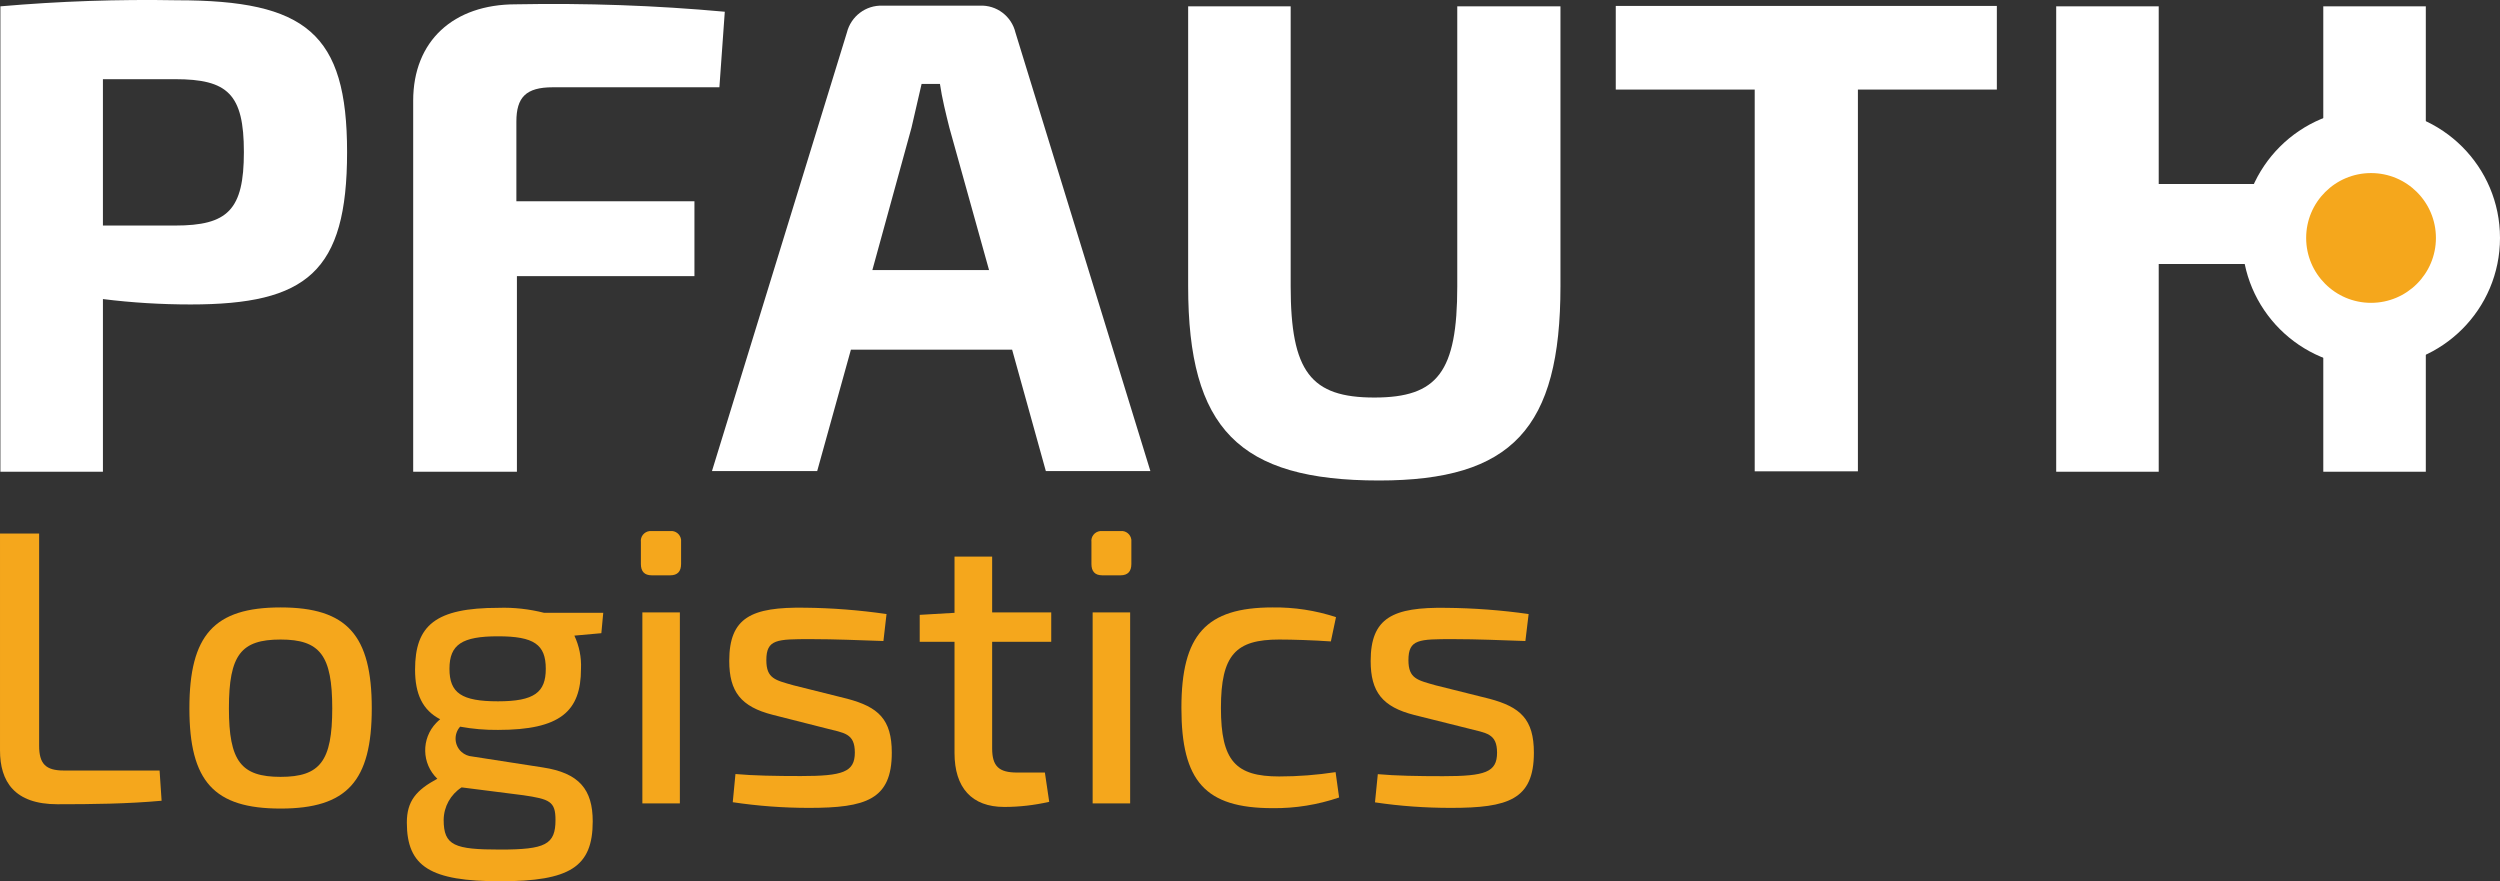
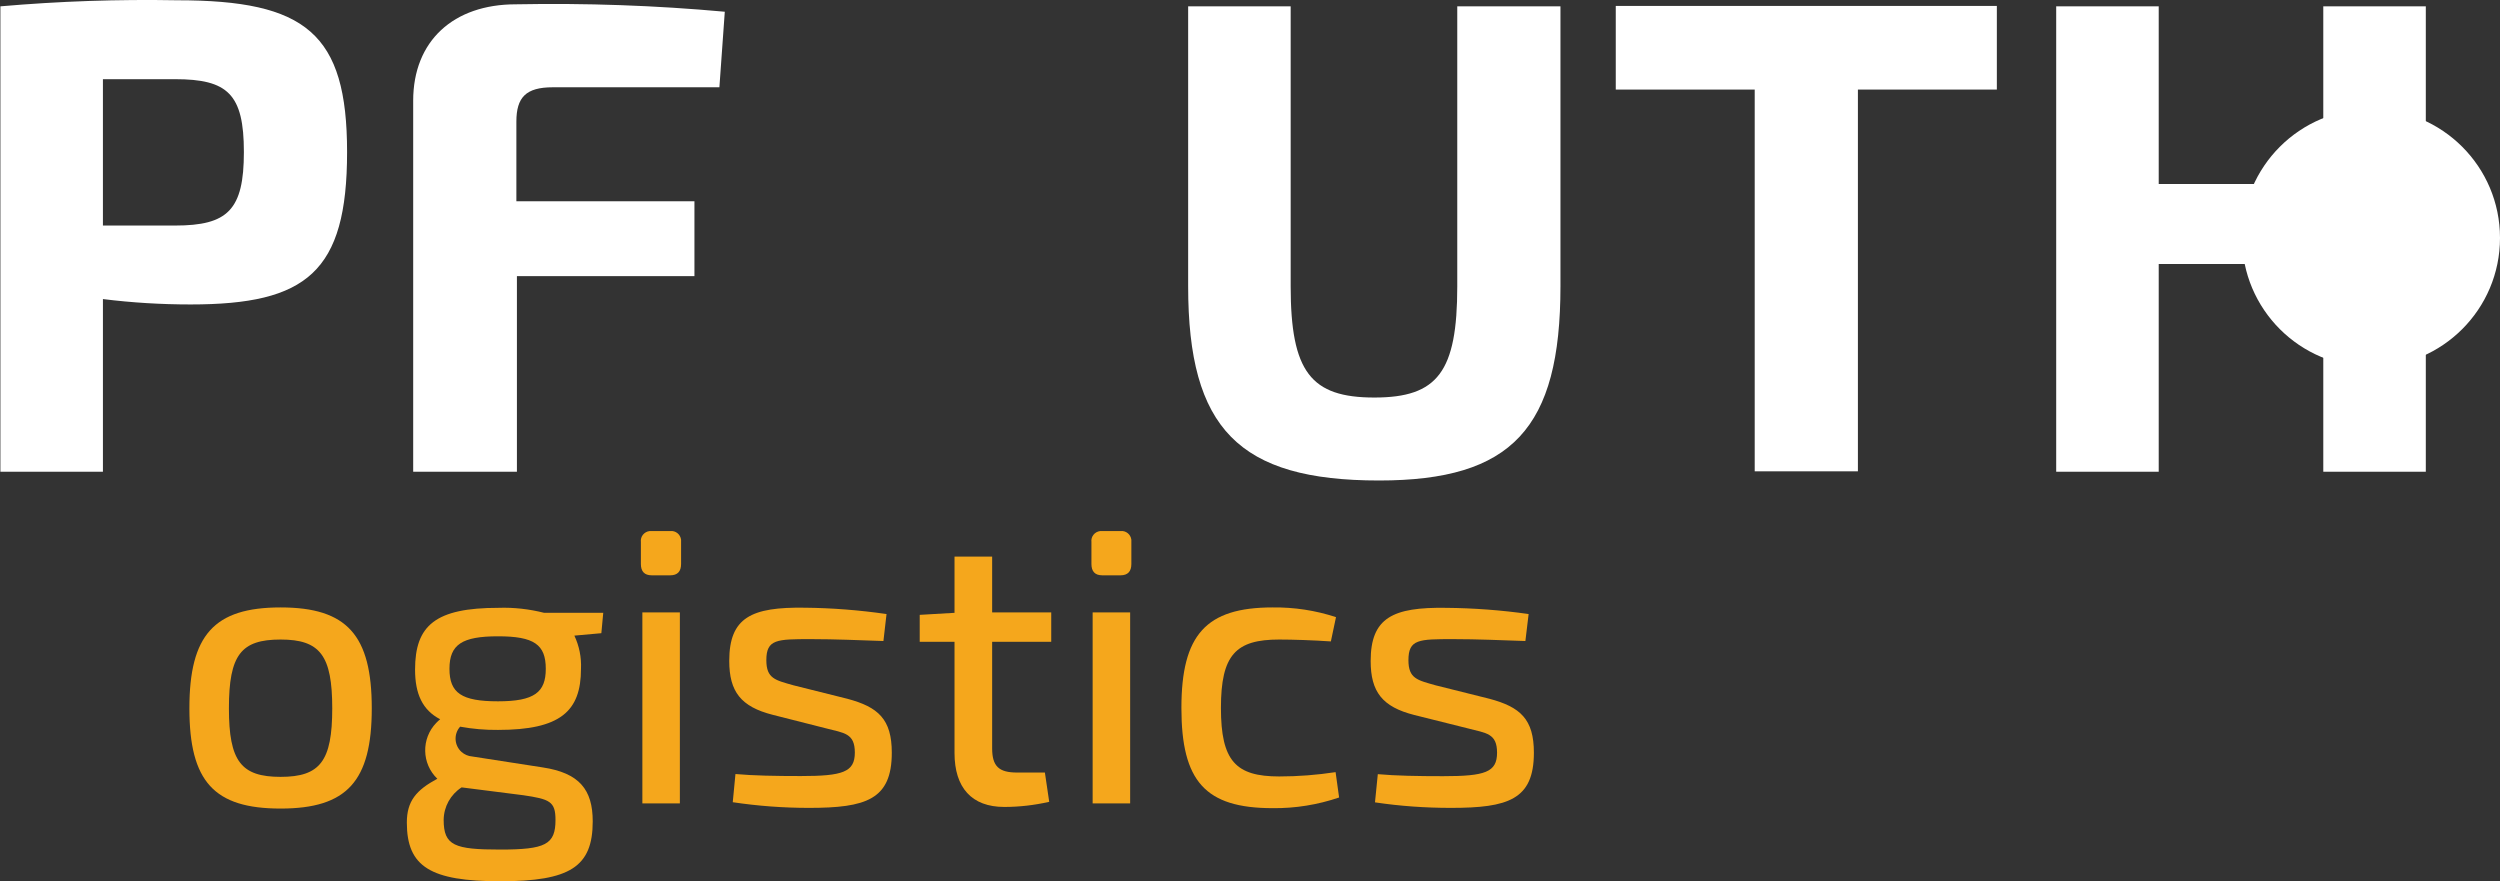
<svg xmlns="http://www.w3.org/2000/svg" id="Laag_2" viewBox="0 0 185.33 65.33">
  <rect x="0" y="0" width="185.33" height="65.33" fill="#333333" stroke="none" />
  <defs>
    <style>.cls-1{fill:#fff;}.cls-2{fill:#f5a71c;}</style>
  </defs>
  <g id="Laag_1-2">
    <g id="Laag_2-2">
      <g id="Laag_1-2">
        <g id="Layer_2">
          <g id="Layer_1-2">
            <path class="cls-1" d="m25.73,11.27c0,8.9-3,11.3-11.6,11.3-2.17,0-4.34-.13-6.5-.4v12.8H.03V.47C4.39.09,8.76-.06,13.13.02,22.68.02,25.73,2.47,25.73,11.27Zm-12.75,5.45c3.9,0,5.1-1.15,5.1-5.45s-1.2-5.4-5.1-5.4h-5.35v10.85h5.35Z" />
            <path class="cls-1" d="m40.98,6.47c-2,0-2.7.75-2.7,2.55v5.9h13.2v5.55h-13.16v14.5h-7.69V7.47c0-4.45,3-7.15,7.6-7.15,5.17-.1,10.35.08,15.5.55l-.4,5.6h-12.35Z" />
-             <path class="cls-1" d="m63.08,25.92l-2.5,9h-7.8L62.78,2.42c.3-1.21,1.4-2.05,2.65-2h7.2c1.25-.06,2.36.78,2.65,2l10,32.5h-7.75l-2.5-9h-11.95Zm7.3-16.45c-.25-1-.55-2.2-.7-3.25h-1.36l-.75,3.25-2.9,10.55h8.65l-2.94-10.55Z" />
            <path class="cls-1" d="m115.68,21.22c0,10.55-3.6,14.4-13.45,14.4-10.4,0-14.15-3.85-14.15-14.4V.47h7.6v20.75c0,6.35,1.5,8.25,6.2,8.25s6.15-1.9,6.15-8.25V.47h7.65v20.75Z" />
            <path class="cls-1" d="m137.73,6.64v28.3h-7.65V6.64h-10.3V.44h28.25v6.2h-10.3Z" />
            <path class="cls-1" d="m179.83,34.97h-7.6v-15.4h-12.2v15.4h-7.6V.47h7.6v13.17h12.2V.47h7.6v34.5Z" />
            <circle class="cls-1" cx="175.77" cy="17.64" r="9.56" />
-             <circle class="cls-2" cx="175.77" cy="17.64" r="4.81" />
-             <path class="cls-2" d="m2.9,55.27c0,1.36.49,1.85,1.83,1.85h7.1l.15,2.24c-2.5.23-5.14.26-7.72.26-3.19,0-4.26-1.68-4.26-4v-16.07h2.9v15.72Z" />
            <path class="cls-2" d="m27.56,52.51c0,5.4-1.83,7.43-6.76,7.43s-6.76-2-6.76-7.43,1.83-7.48,6.76-7.48,6.76,2.06,6.76,7.48Zm-10.59,0c0,3.92.9,5.08,3.83,5.08s3.83-1.16,3.83-5.08-.9-5.1-3.83-5.1-3.83,1.13-3.83,5.1Z" />
            <path class="cls-2" d="m42.58,47.12c.36.77.53,1.61.49,2.46,0,3.16-1.54,4.53-6.15,4.53-.94.01-1.88-.07-2.81-.24-.49.55-.44,1.39.11,1.88.22.19.5.31.79.33l5.22.81c2.72.41,3.71,1.65,3.71,4,0,3.37-1.68,4.44-6.85,4.44s-6.93-1.07-6.93-4.35c0-1.6.7-2.41,2.26-3.25-1.17-1.12-1.2-2.98-.08-4.14.09-.1.19-.18.29-.27-1.31-.68-1.86-1.88-1.86-3.68,0-3.28,1.51-4.58,6.18-4.58,1.14-.04,2.28.09,3.39.37h4.38l-.14,1.51-2,.18Zm-3.8,11.83l-4.56-.58c-.82.53-1.32,1.43-1.33,2.41,0,1.91.81,2.2,4.18,2.2s4.11-.37,4.11-2.2c0-1.37-.43-1.54-2.4-1.83Zm1.68-9.37c0-1.8-.87-2.41-3.54-2.41s-3.6.61-3.6,2.41.9,2.41,3.6,2.41,3.54-.67,3.54-2.41Z" />
            <path class="cls-2" d="m49.68,39.37c.4-.05.76.24.81.64,0,.06,0,.11,0,.17v1.63c0,.55-.26.84-.81.84h-1.36c-.55,0-.81-.29-.81-.84v-1.63c-.05-.4.24-.76.64-.81.06,0,.11,0,.17,0h1.36Zm-2.06,20.19v-14.16h2.78v14.16h-2.78Z" />
            <path class="cls-2" d="m65.72,45.52l-.23,2c-1.77-.06-3.6-.14-5.37-.14-2.52,0-3.31,0-3.31,1.56,0,1.37.67,1.48,2,1.86l4,1c2.29.61,3.3,1.51,3.3,4,0,3.48-1.91,4.09-6.14,4.09-1.89,0-3.78-.14-5.65-.42l.2-2.09c1.31.12,3,.15,4.85.15,3.1,0,4-.29,4-1.74s-.81-1.45-2.15-1.8l-3.94-1c-2.35-.6-3.22-1.71-3.22-4,0-3.22,1.65-4,5.6-3.94,2.03.02,4.05.18,6.06.47Z" />
            <path class="cls-2" d="m73.55,55.47c0,1.33.49,1.8,1.85,1.8h2.06l.32,2.17c-1.09.25-2.21.38-3.33.38-2.41,0-3.69-1.42-3.69-4v-8.24h-2.58v-2l2.58-.15v-4.17h2.79v4.14h4.38v2.18h-4.38v7.89Z" />
            <path class="cls-2" d="m83.06,39.37c.4-.05.76.24.81.64,0,.06,0,.11,0,.17v1.63c0,.55-.26.84-.81.84h-1.34c-.55,0-.81-.29-.81-.84v-1.63c-.05-.4.24-.76.64-.81.06,0,.11,0,.17,0h1.34Zm-2.06,20.19v-14.16h2.78v14.16h-2.78Z" />
            <path class="cls-2" d="m99.04,45.75l-.38,1.8c-1.3-.09-2.84-.14-3.83-.14-3.22,0-4.32,1.13-4.32,5.07s1.1,5.08,4.32,5.08c1.4,0,2.8-.11,4.18-.32l.26,1.88c-1.59.54-3.25.81-4.93.79-5,0-6.76-2-6.76-7.43s1.83-7.45,6.76-7.45c1.6-.02,3.18.22,4.7.72Z" />
            <path class="cls-2" d="m113.32,45.52l-.24,2c-1.77-.06-3.59-.14-5.36-.14-2.53,0-3.31,0-3.31,1.56,0,1.37.67,1.48,2,1.86l4,1c2.29.61,3.3,1.51,3.3,4,0,3.48-1.91,4.09-6.15,4.09-1.88,0-3.77-.13-5.63-.41l.21-2.09c1.3.12,3,.15,4.84.15,3.11,0,4-.29,4-1.74s-.82-1.45-2.15-1.8l-4-1c-2.35-.6-3.22-1.71-3.22-4,0-3.22,1.66-4,5.6-3.94,2.04.02,4.09.17,6.11.46Z" />
          </g>
        </g>
      </g>
    </g>
  </g>
</svg>